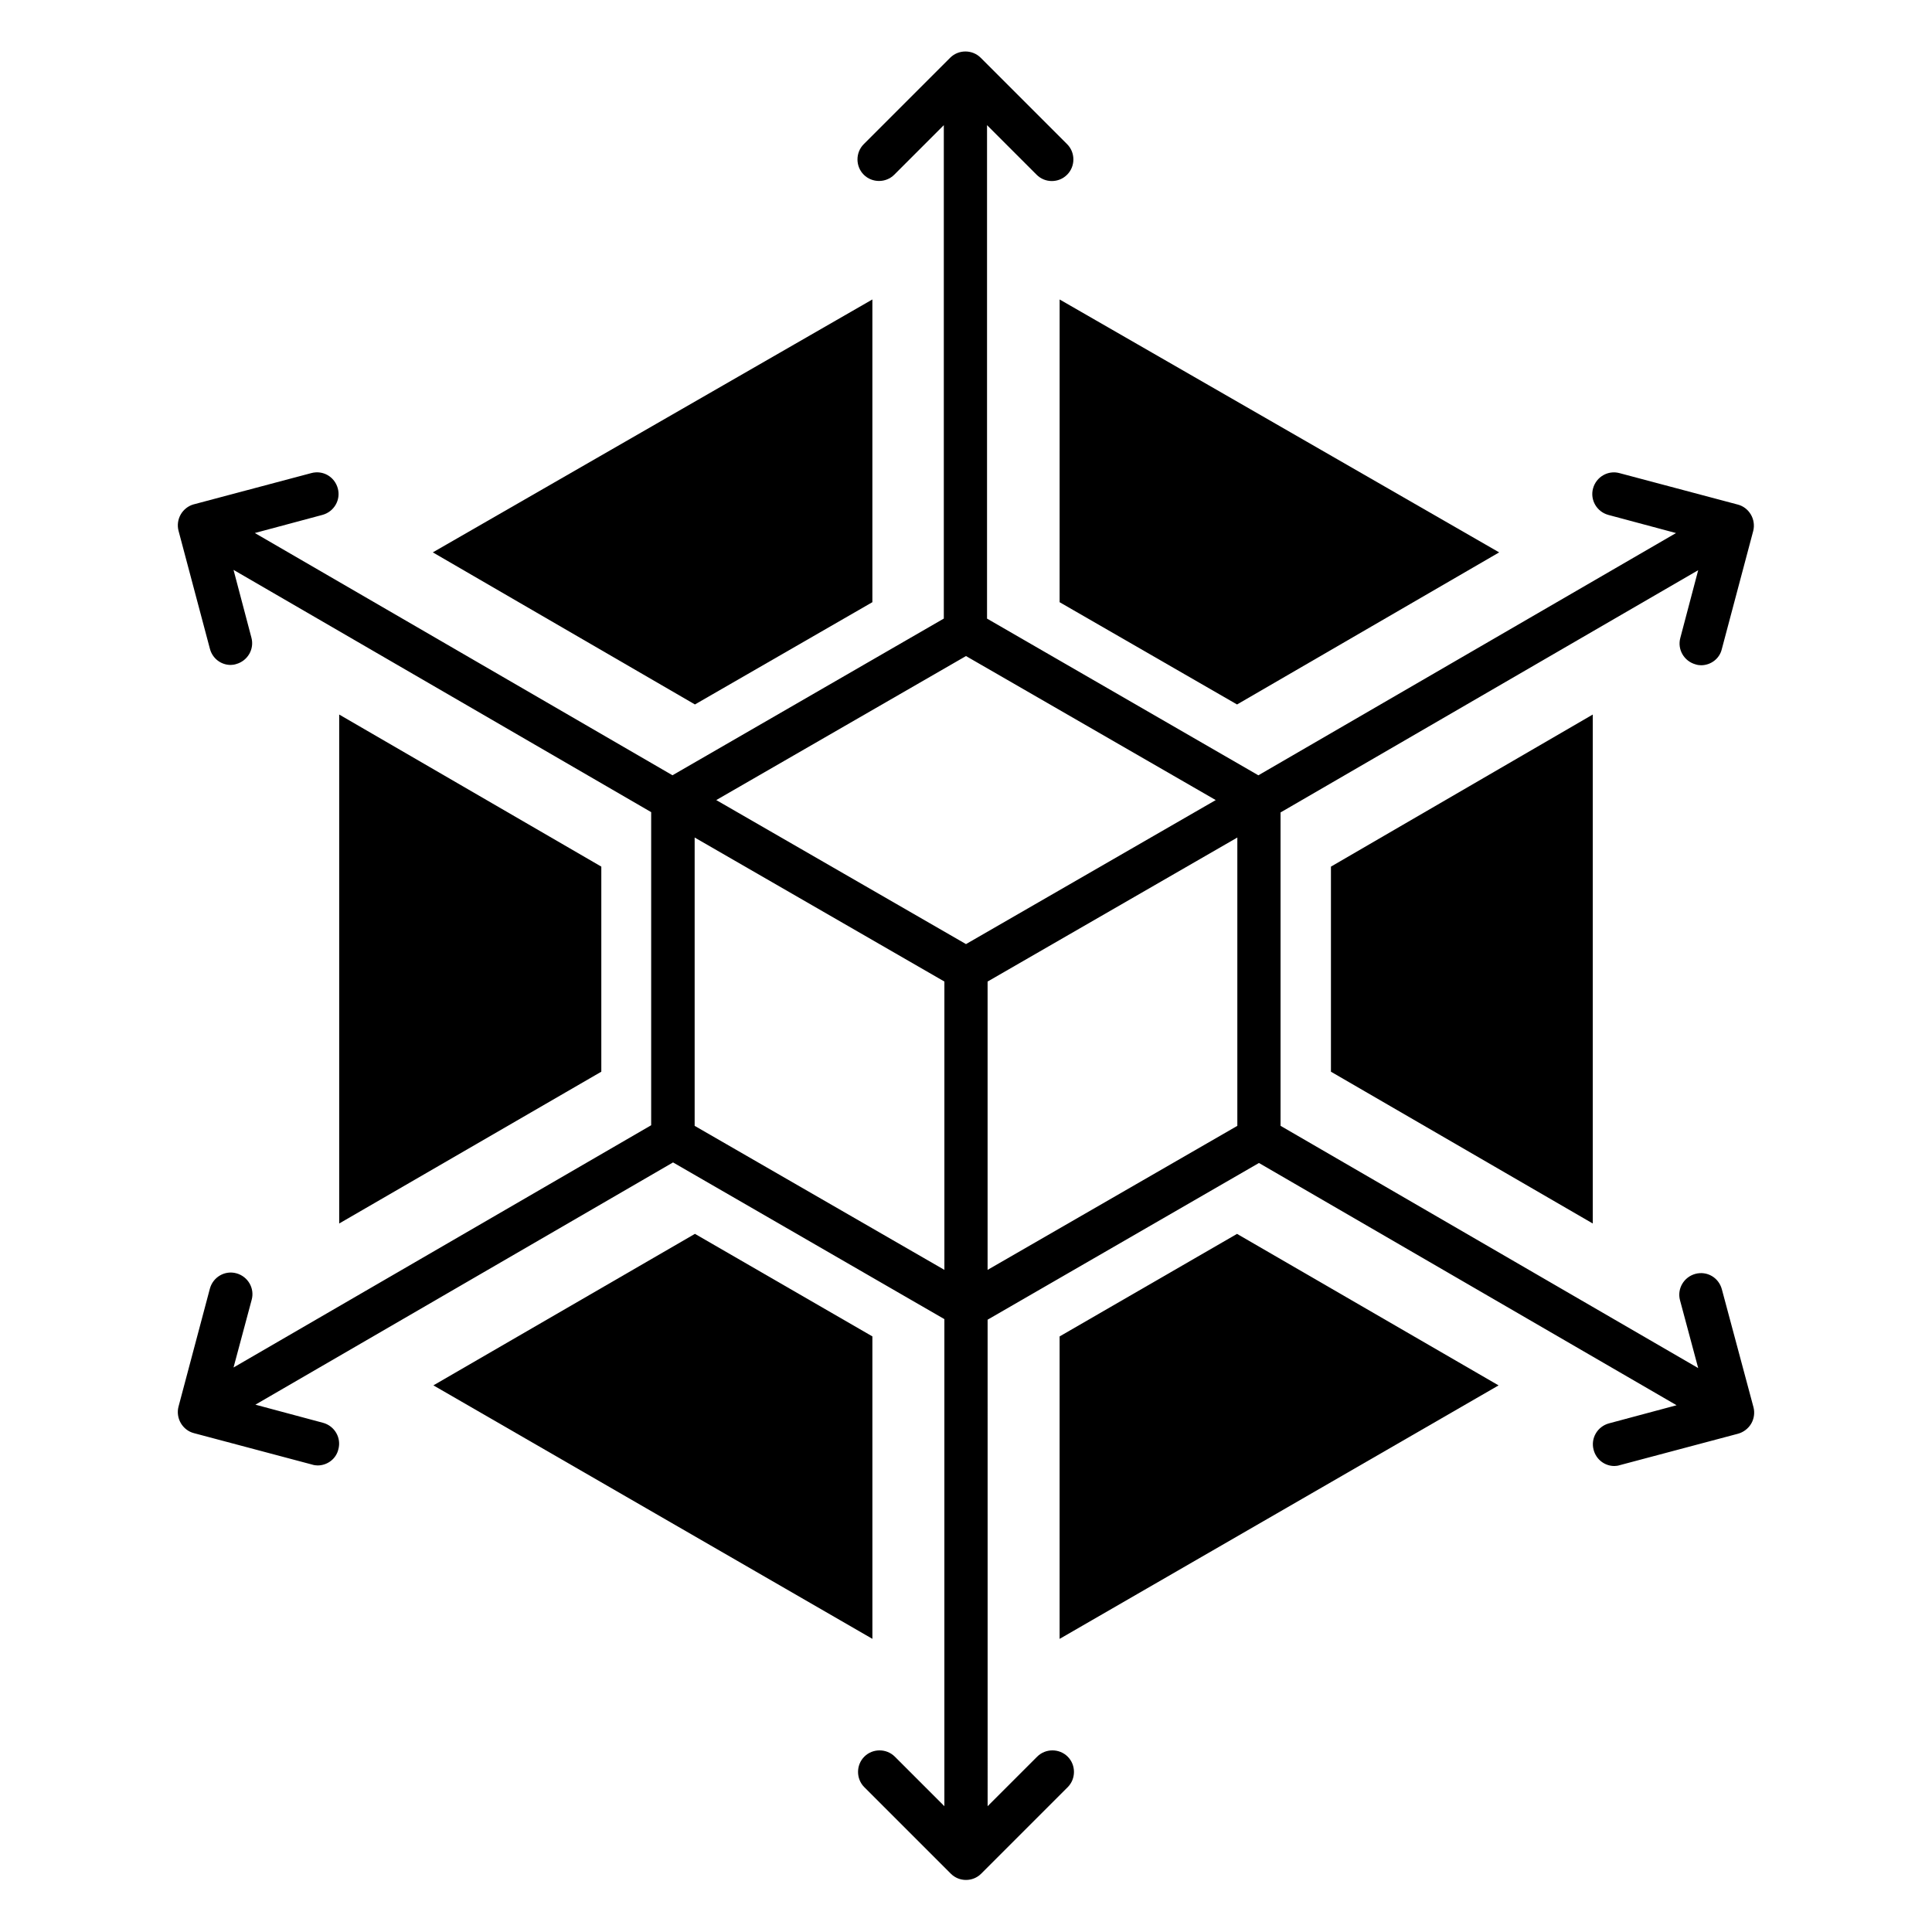
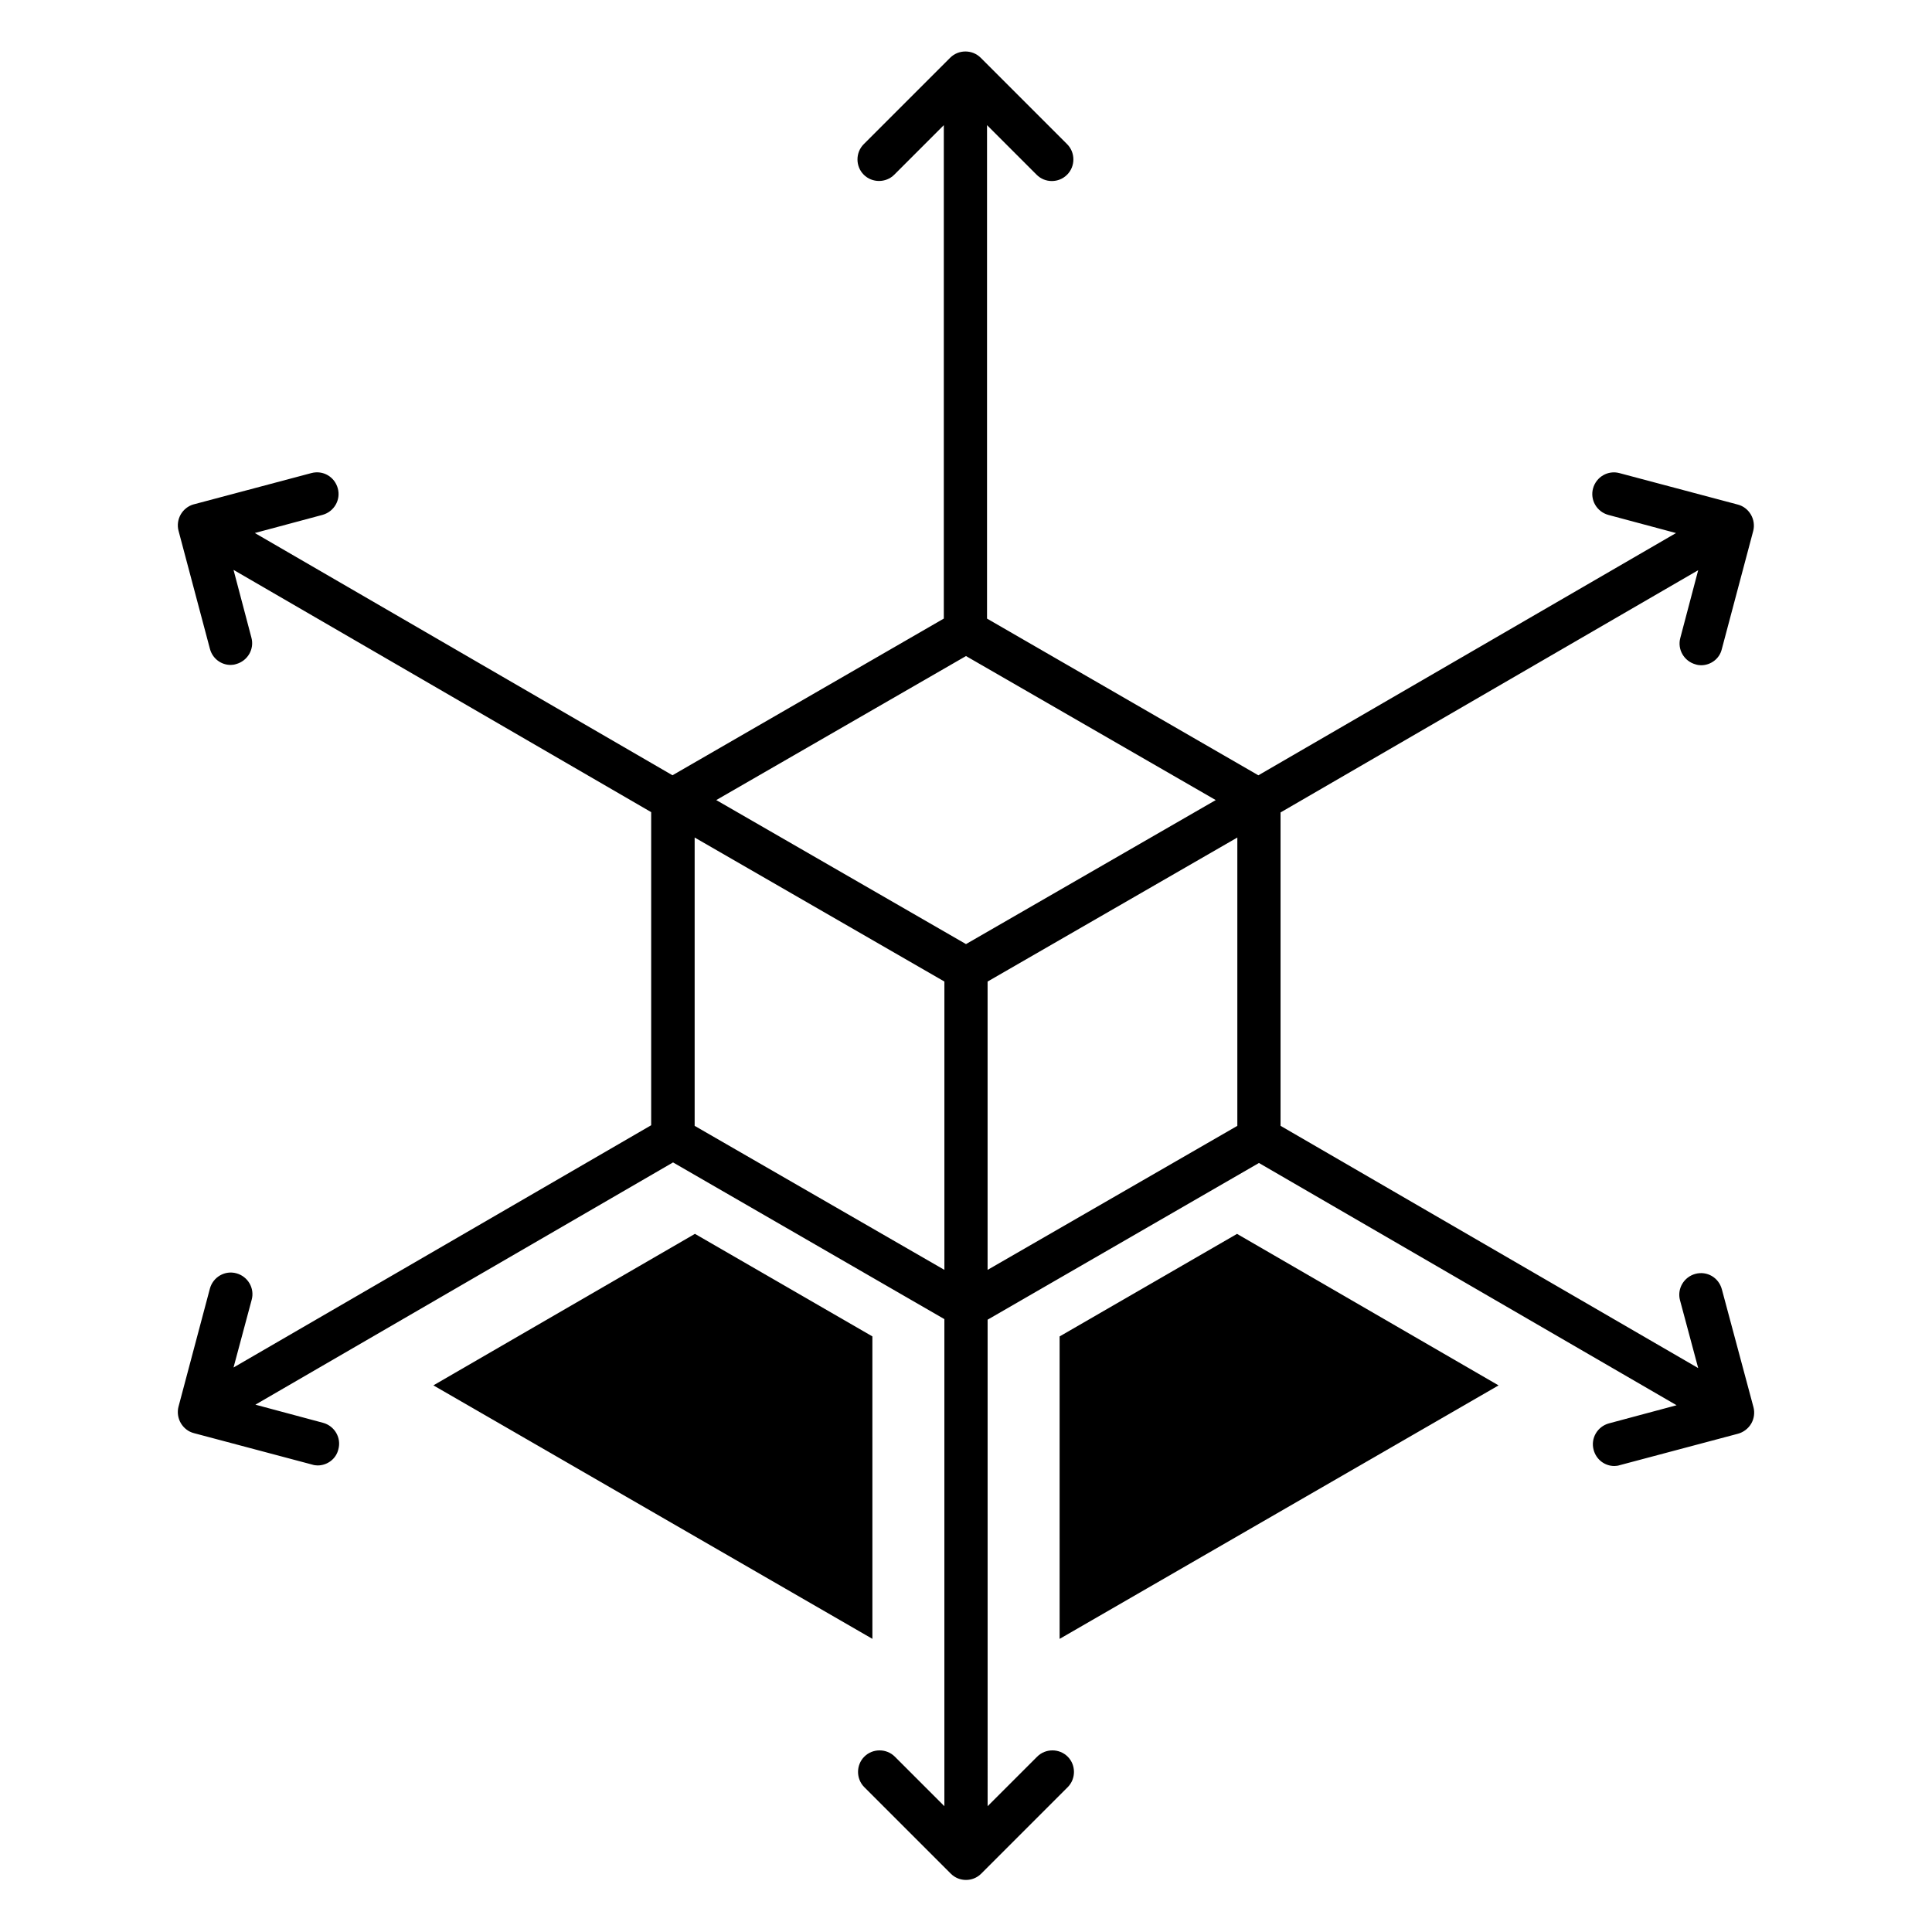
<svg xmlns="http://www.w3.org/2000/svg" fill="#000000" width="800px" height="800px" version="1.1" viewBox="144 144 512 512">
  <g>
    <path d="m600.3 485.64c-0.84-3.055-3.894-4.887-7.023-4.047-3.055 0.84-4.887 3.969-4.047 7.023l4.809 17.938-110.68-64.199v-83.047l110.68-64.199-4.734 17.938c-0.84 3.055 0.992 6.184 4.047 7.023 0.457 0.152 0.992 0.23 1.449 0.23 2.519 0 4.887-1.68 5.496-4.273l8.32-31.297c0.383-1.449 0.152-3.055-0.609-4.352-0.762-1.297-1.984-2.289-3.512-2.672l-31.297-8.32c-3.055-0.84-6.184 0.992-7.023 4.047-0.84 3.055 0.992 6.184 4.047 7.023l17.938 4.809-110.68 64.199-71.906-41.527v-130.77l13.129 13.129c1.145 1.145 2.594 1.68 4.047 1.68 1.449 0 2.902-0.535 4.047-1.68 2.215-2.215 2.215-5.879 0-8.09l-22.902-22.902c-2.215-2.215-5.879-2.215-8.09 0l-22.902 22.902c-2.215 2.215-2.215 5.879 0 8.09 2.215 2.215 5.879 2.215 8.09 0l13.129-13.129v130.76l-71.906 41.527-110.68-64.199 17.938-4.809c3.055-0.84 4.887-3.969 4.047-7.023-0.84-3.055-3.894-4.887-7.023-4.047l-31.297 8.32c-1.297 0.387-2.519 1.301-3.281 2.598-0.762 1.297-0.992 2.902-0.609 4.352l8.32 31.297c0.688 2.594 2.977 4.273 5.496 4.273 0.457 0 0.992-0.078 1.449-0.23 3.055-0.84 4.887-3.969 4.047-7.023l-4.734-17.938 110.68 64.199v82.977l-110.68 64.199 4.809-17.938c0.84-3.055-0.992-6.184-4.047-7.023-3.055-0.84-6.184 0.992-7.023 4.047l-8.32 31.297c-0.383 1.449-0.152 3.055 0.609 4.352s1.984 2.289 3.512 2.672l31.297 8.32c0.457 0.152 0.992 0.23 1.449 0.23 2.519 0 4.887-1.68 5.496-4.273 0.84-3.055-0.992-6.184-4.047-7.023l-17.938-4.809 110.68-64.199 71.906 41.527v129.08l-13.129-13.129c-2.215-2.215-5.879-2.215-8.09 0-2.215 2.215-2.215 5.879 0 8.09l22.902 22.902c1.145 1.145 2.594 1.68 4.047 1.68 1.449 0 2.902-0.535 4.047-1.68l22.902-22.902c2.215-2.215 2.215-5.879 0-8.09-2.215-2.215-5.879-2.215-8.09 0l-13.129 13.129-0.004-128.93 71.906-41.527 110.68 64.199-17.938 4.809c-3.055 0.84-4.887 3.969-4.047 7.023 0.688 2.594 2.977 4.273 5.496 4.273 0.457 0 0.992-0.078 1.449-0.23l31.297-8.32c1.449-0.383 2.75-1.375 3.512-2.672s0.992-2.902 0.609-4.352zm-200.3-167.78 66.184 38.168-66.184 38.168-66.184-38.168zm-71.91 48.09 66.184 38.168v76.41l-66.184-38.168zm77.633 114.58v-76.41l66.184-38.168v76.41z" />
-     <path d="m424.81 303.59 47.02 27.102 69.465-40.305-116.48-67.023z" />
-     <path d="m233.89 333.36v134.88l69.465-40.23v-54.348z" />
-     <path d="m375.19 223.36-116.49 67.023 69.465 40.305 47.023-27.102z" />
    <path d="m424.81 578.32 116.33-67.176-69.312-40.152-47.02 27.176z" />
    <path d="m375.19 498.16-47.023-27.176-69.312 40.152 116.34 67.176z" />
-     <path d="m566.1 468.24v-134.88l-69.387 40.305v54.348z" />
  </g>
</svg>